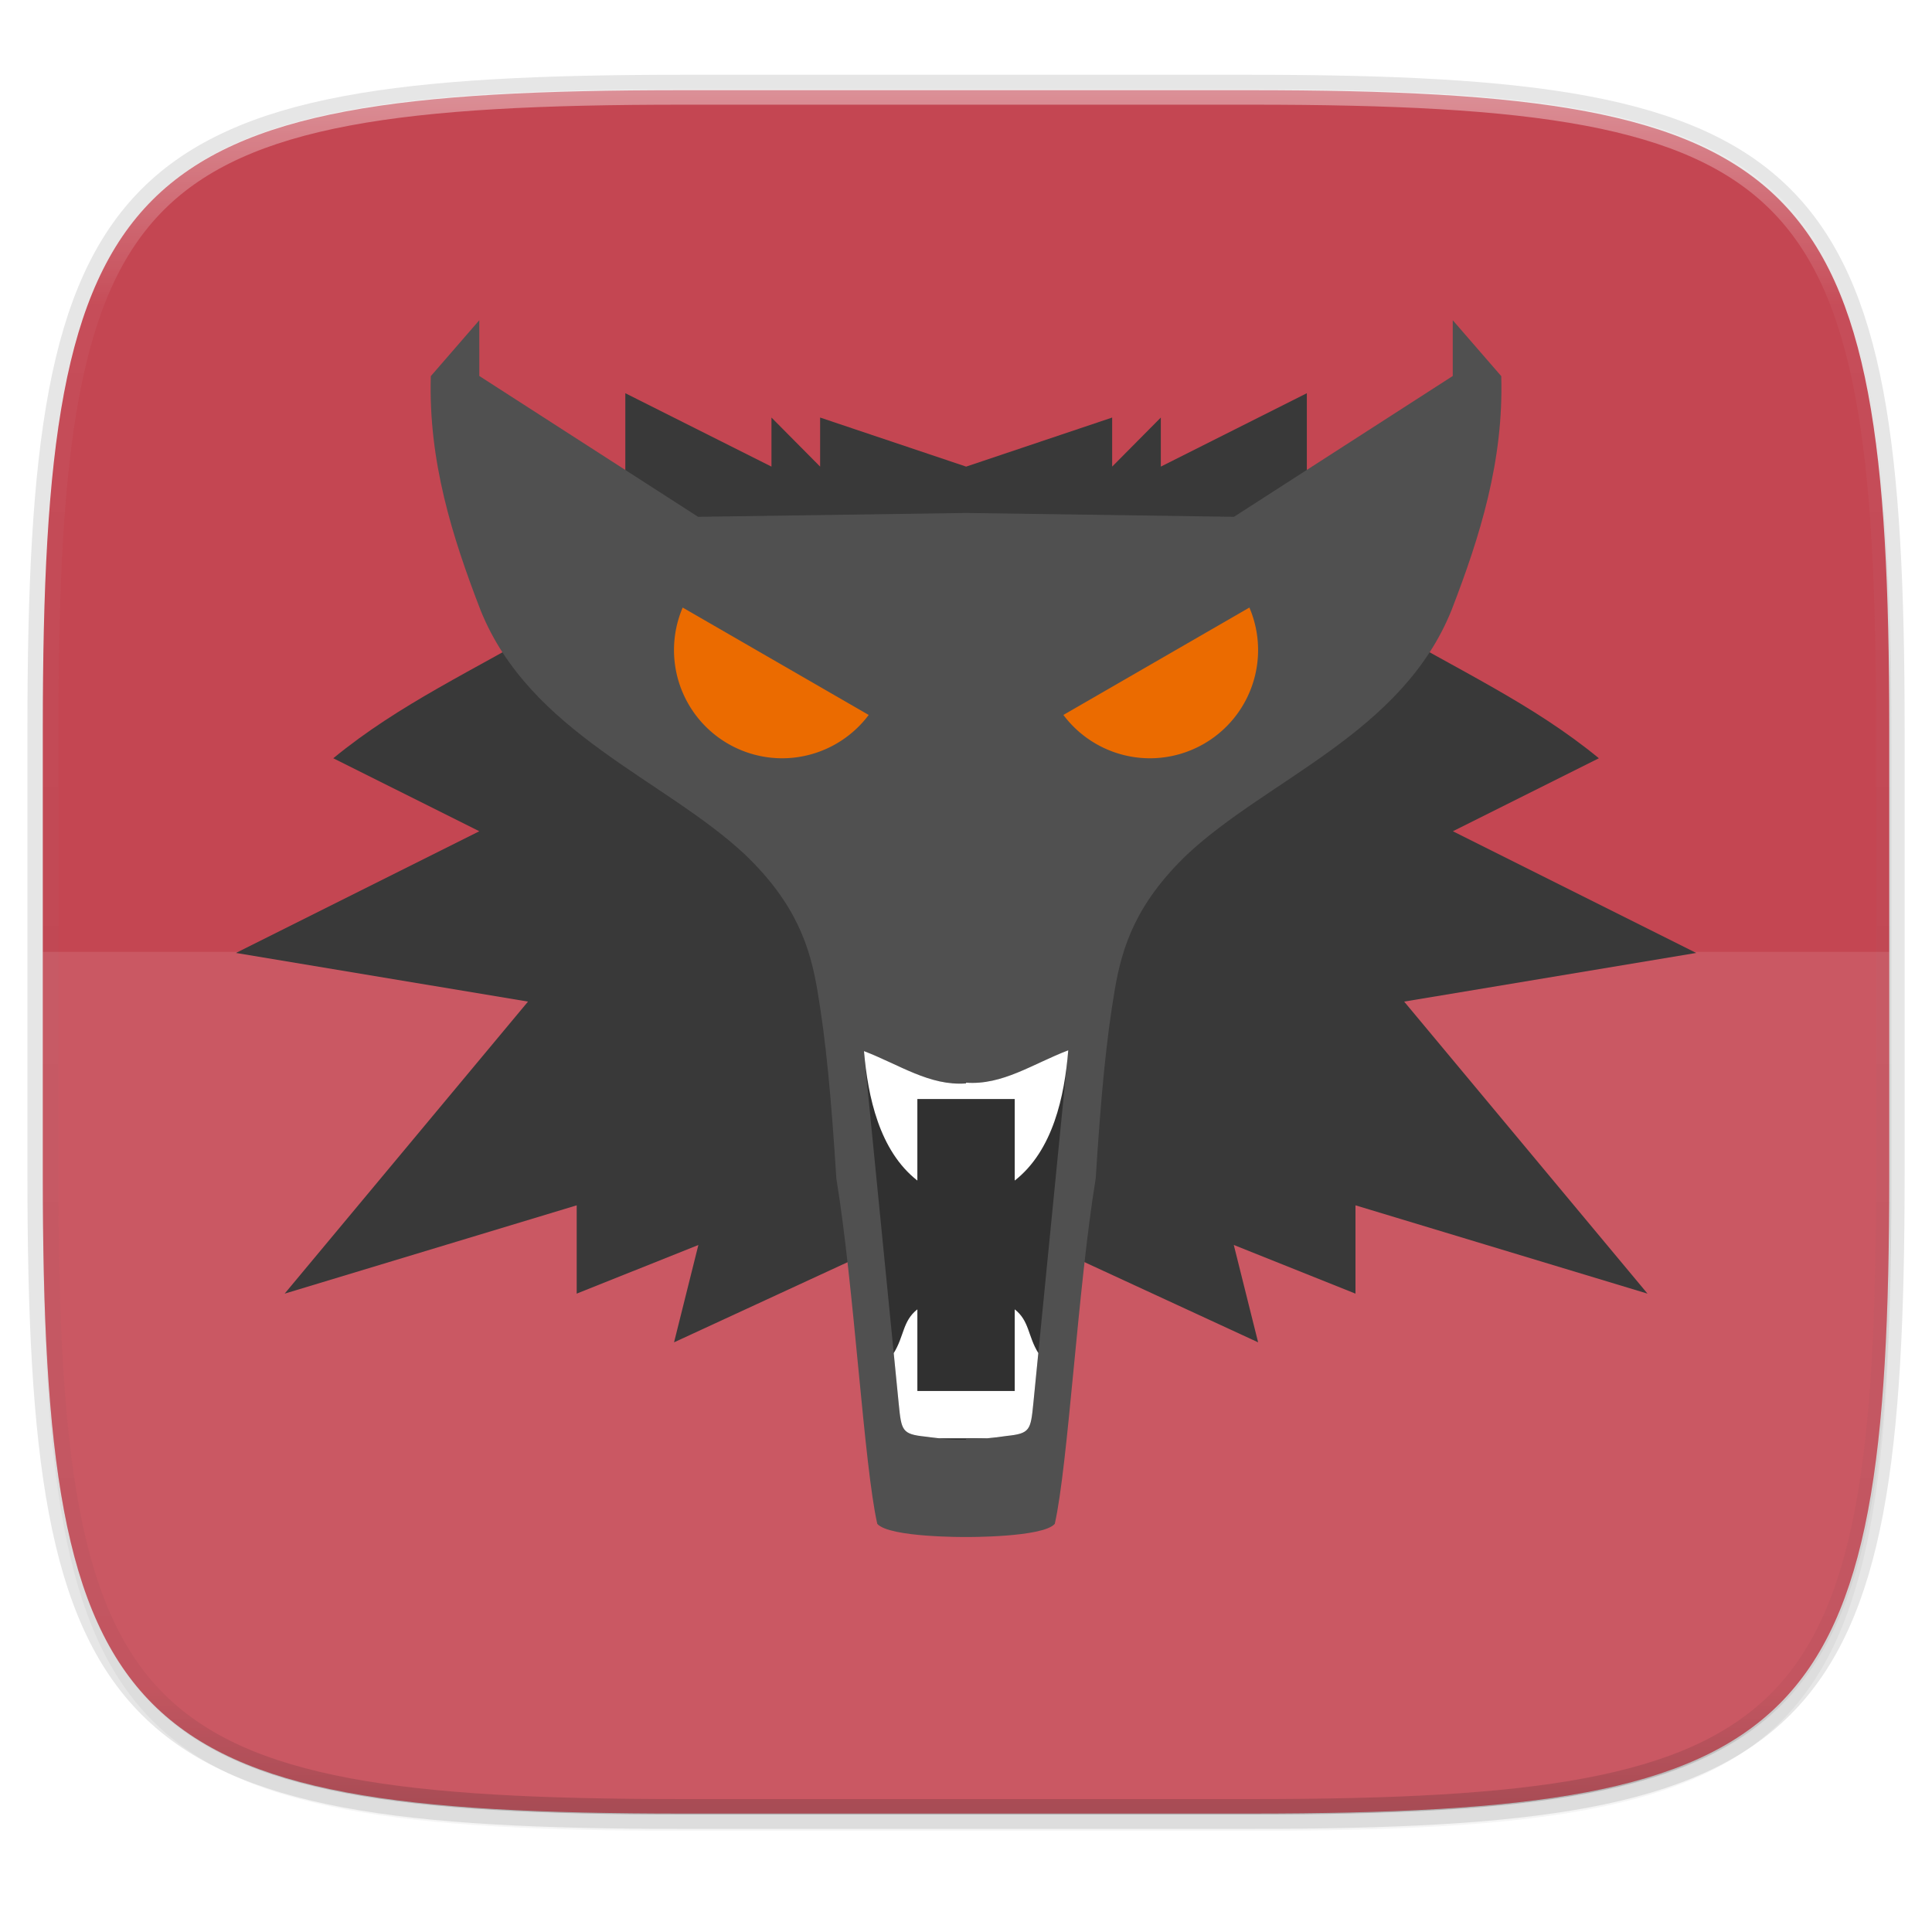
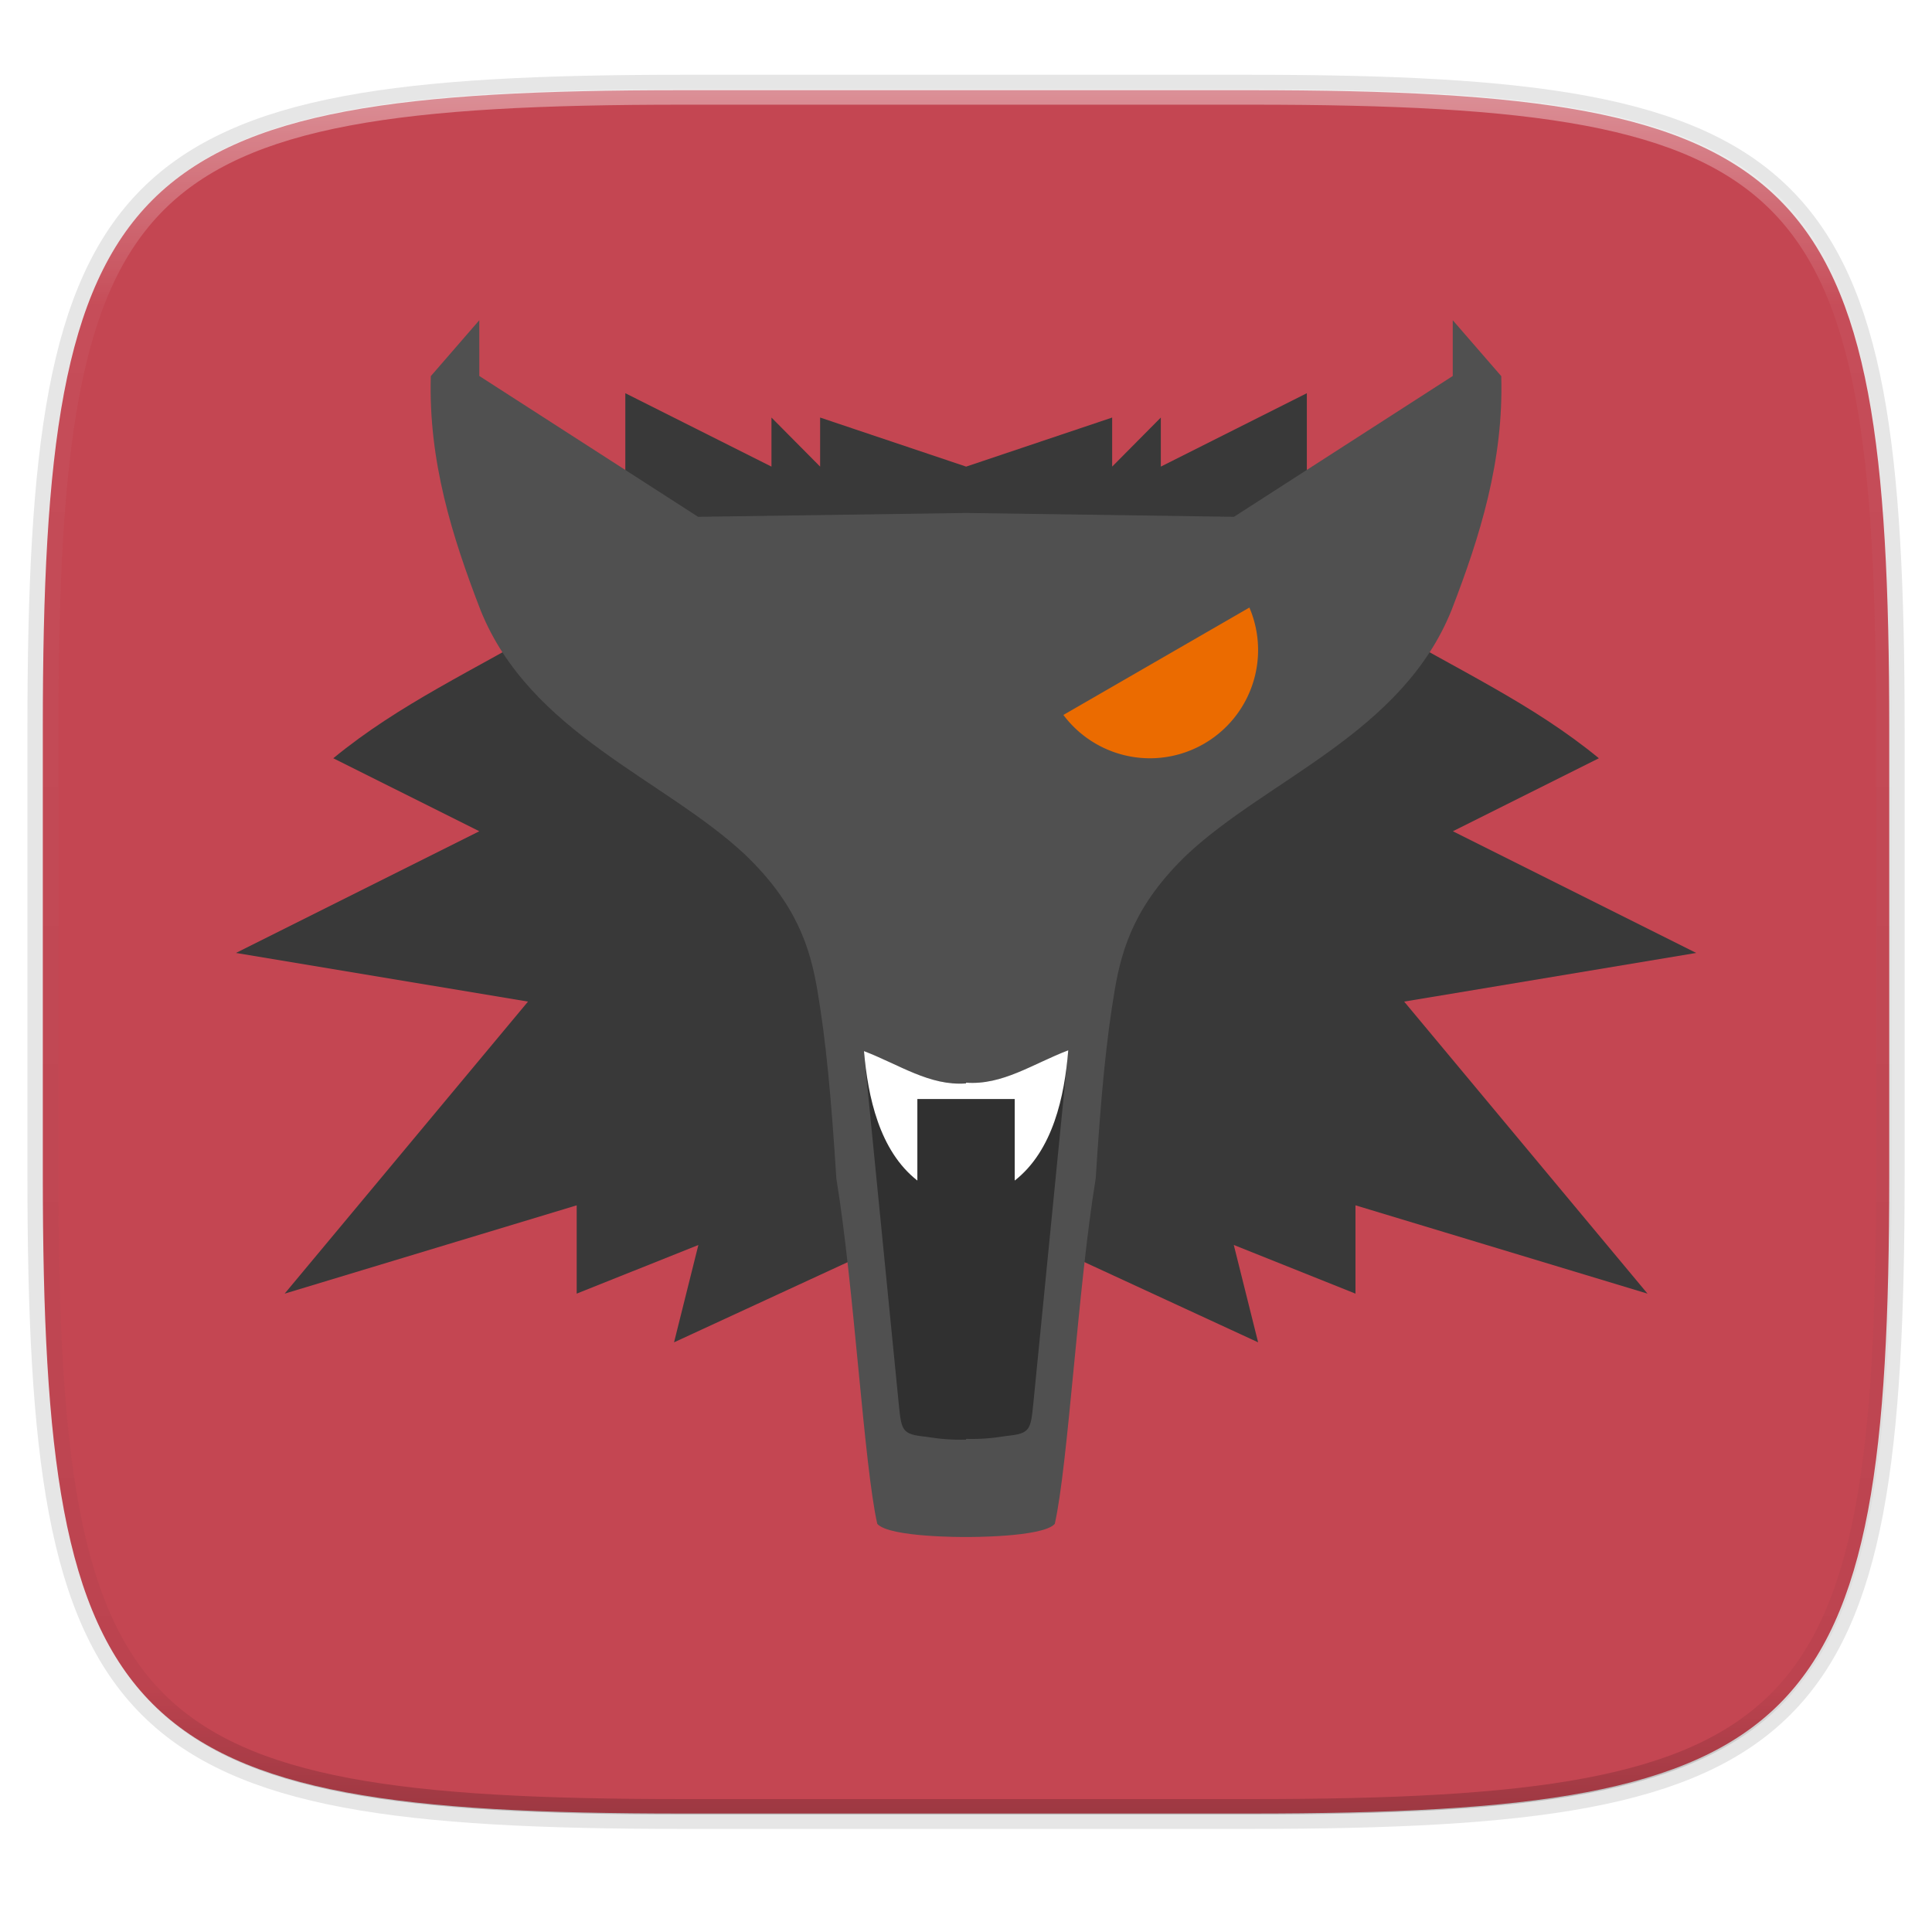
<svg xmlns="http://www.w3.org/2000/svg" width="256" height="256" version="1.1" viewBox="0 0 67.73 67.73">
  <defs>
    <linearGradient id="linearGradient1108" x1="296" x2="296" y1="-212" y2="236" gradientUnits="userSpaceOnUse">
      <stop style="stop-color:#ffffff" offset="0" />
      <stop style="stop-color:#ffffff;stop-opacity:.098" offset=".125" />
      <stop style="stop-color:#000000;stop-opacity:.098" offset=".925" />
      <stop style="stop-color:#000000;stop-opacity:.498" offset="1" />
    </linearGradient>
    <clipPath id="clipPath1082-3-361">
      <path d="M 361.938,-212 C 507.235,-212 528,-191.287 528,-46.125 V 70.125 C 528,215.286 507.235,236 361.938,236 H 214.062 C 68.765,236 48,215.286 48,70.125 V -46.125 C 48,-191.287 68.765,-212 214.062,-212 Z" style="fill:#8c59d9" />
    </clipPath>
    <filter id="filter4569" x="-.01" y="-.01" width="1.023" height="1.025" style="color-interpolation-filters:sRGB">
      <feGaussianBlur stdDeviation="1.16" />
    </filter>
    <filter id="filter939" x="-.02" y="-.03" width="1.046" height="1.05" style="color-interpolation-filters:sRGB">
      <feGaussianBlur stdDeviation="2.32" />
    </filter>
  </defs>
  <g transform="translate(0,-229.267)">
-     <path transform="matrix(.27 0 0 .27 -1.9098095e-8 231.465)" d="m162.537 5.568c72.649 0 83.031 10.357 83.031 82.938v58.125c0 72.581-10.383 82.938-83.031 82.938h-73.937c-72.649 0-83.031-10.357-83.031-82.938v-58.125c0-72.581 10.383-82.938 83.031-82.938z" style="filter:url(#filter939);opacity:.2" />
    <path d="m43.837 232.428c19.594 0 22.394 2.793 22.394 22.369v15.677c0 19.576-2.8 22.369-22.394 22.369h-19.942c-19.594 0-22.394-2.793-22.394-22.369v-15.677c0-19.576 2.8-22.369 22.394-22.369z" style="fill:none;opacity:.1;stroke-linecap:round;stroke-linejoin:round;stroke-width:1.079;stroke:#000000" />
-     <path transform="matrix(.27 0 0 .27 -1.9098095e-8 231.465)" d="m162.537 3.568c72.649 0 83.031 10.357 83.031 82.938v58.125c0 72.581-10.383 82.938-83.031 82.938h-73.937c-72.649 0-83.031-10.357-83.031-82.938v-58.125c0-72.581 10.383-82.938 83.031-82.938z" style="filter:url(#filter4569);opacity:.1" />
    <path d="m43.837 232.428c19.594 0 22.394 2.793 22.394 22.369v15.677c0 19.576-2.8 22.369-22.394 22.369h-19.942c-19.594 0-22.394-2.793-22.394-22.369v-15.677c0-19.576 2.8-22.369 22.394-22.369z" style="fill:#c44652" />
    <path transform="matrix(.135 0 0 .135 -4.971 261.017)" d="M 361.938,-212 C 507.235,-212 528,-191.287 528,-46.125 V 70.125 C 528,215.286 507.235,236 361.938,236 H 214.062 C 68.765,236 48,215.286 48,70.125 V -46.125 C 48,-191.287 68.765,-212 214.062,-212 Z" clip-path="url(#clipPath1082-3-361)" style="fill:none;opacity:.4;stroke-linecap:round;stroke-linejoin:round;stroke-width:8;stroke:url(#linearGradient1108)" />
-     <path d="m23.896 292.842c-19.594 0-22.394-2.793-22.394-22.369v-7.838h64.73v7.838c0 19.576-2.8 22.369-22.394 22.369z" style="fill:#ffffff;opacity:.1" />
    <g transform="translate(.163 .065)">
      <path d="m21.759 242.987v5.655l-2.306 2.296c-3.057 1.789-5.606 2.936-7.932 4.846l5.119 2.559-8.531 4.266 10.238 1.706-8.531 10.238 10.238-3.096v3.096l4.266-1.706-0.853 3.413 7.802-3.603 2.436 0.19 2.436-0.19 7.802 3.603-0.853-3.413 4.266 1.706v-3.096l10.238 3.096-8.531-10.238 10.238-1.706-8.531-4.266 5.119-2.559c-2.326-1.909-4.875-3.056-7.932-4.846l-2.306-2.296v-5.655l-5.119 2.573v-1.72l-1.706 1.72v-1.72l-5.119 1.72-5.119-1.72v1.72l-1.706-1.72v1.72z" style="fill:#393939" />
      <path d="m16.64 240.428-1.7 1.96c-0.087 2.977 0.746 5.622 1.745 8.209 1.738 4.31 6.434 5.911 9.268 8.562 1.798 1.723 2.282 3.241 2.539 4.759 0.298 1.758 0.478 3.663 0.665 6.597 0.625 3.817 0.966 10.036 1.435 12.11 0.429 0.481 3.111 0.46 3.111 0.46s2.682 0.019 3.111-0.46c0.469-2.074 0.809-8.293 1.435-12.11 0.187-2.933 0.367-4.839 0.665-6.597 0.257-1.517 0.742-3.036 2.539-4.759 2.834-2.651 7.53-4.252 9.268-8.562 1-2.587 1.832-5.232 1.745-8.209l-1.7-1.96v1.955l-7.67 4.937-9.393-0.135-9.393 0.135-7.67-4.937z" style="fill:#505050" />
-       <path d="m23.77 250.501a3.795 3.795 0 0 0-0.305 1.489 3.795 3.795 0 0 0 3.795 3.795 3.795 3.795 0 0 0 3.031-1.519z" style="fill:#eb6b00" />
      <path d="m37.287 266.022c-1.244 0.475-2.305 1.23-3.583 1.135v0.026c-1.278 0.095-2.339-0.66-3.583-1.135l1.225 12.384c0.093 0.926 0.114 1.05 0.928 1.135 0.532 0.085 0.941 0.117 1.43 0.104v-0.026c0.49 0.013 0.898-0.019 1.43-0.104 0.814-0.085 0.835-0.206 0.928-1.133z" style="opacity:.4" />
-       <path d="m31.997 275.104c-0.519 0.406-0.46 0.941-0.829 1.534l0.177 1.792c0.093 0.926 0.114 1.05 0.928 1.135 0.173 0.026 0.32 0.039 0.474 0.058h1.71c0.214-0.019 0.43-0.045 0.677-0.082 0.814-0.085 0.835-0.206 0.928-1.133l0.175-1.772c-0.37-0.593-0.309-1.127-0.827-1.532v2.862h-3.413z" style="fill:#ffffff" />
      <path d="m37.287 266.022c-1.244 0.475-2.305 1.23-3.583 1.135v0.026c-1.276 0.095-2.337-0.658-3.579-1.133 0.139 1.595 0.534 3.491 1.872 4.539v-2.859h3.413v2.859c1.346-1.054 1.746-2.965 1.877-4.566z" style="fill:#ffffff" />
      <path d="m43.637 250.501a3.795 3.795 0 0 1 0.305 1.489 3.795 3.795 0 0 1-3.795 3.795 3.795 3.795 0 0 1-3.031-1.519z" style="fill:#eb6b00" />
    </g>
  </g>
</svg>